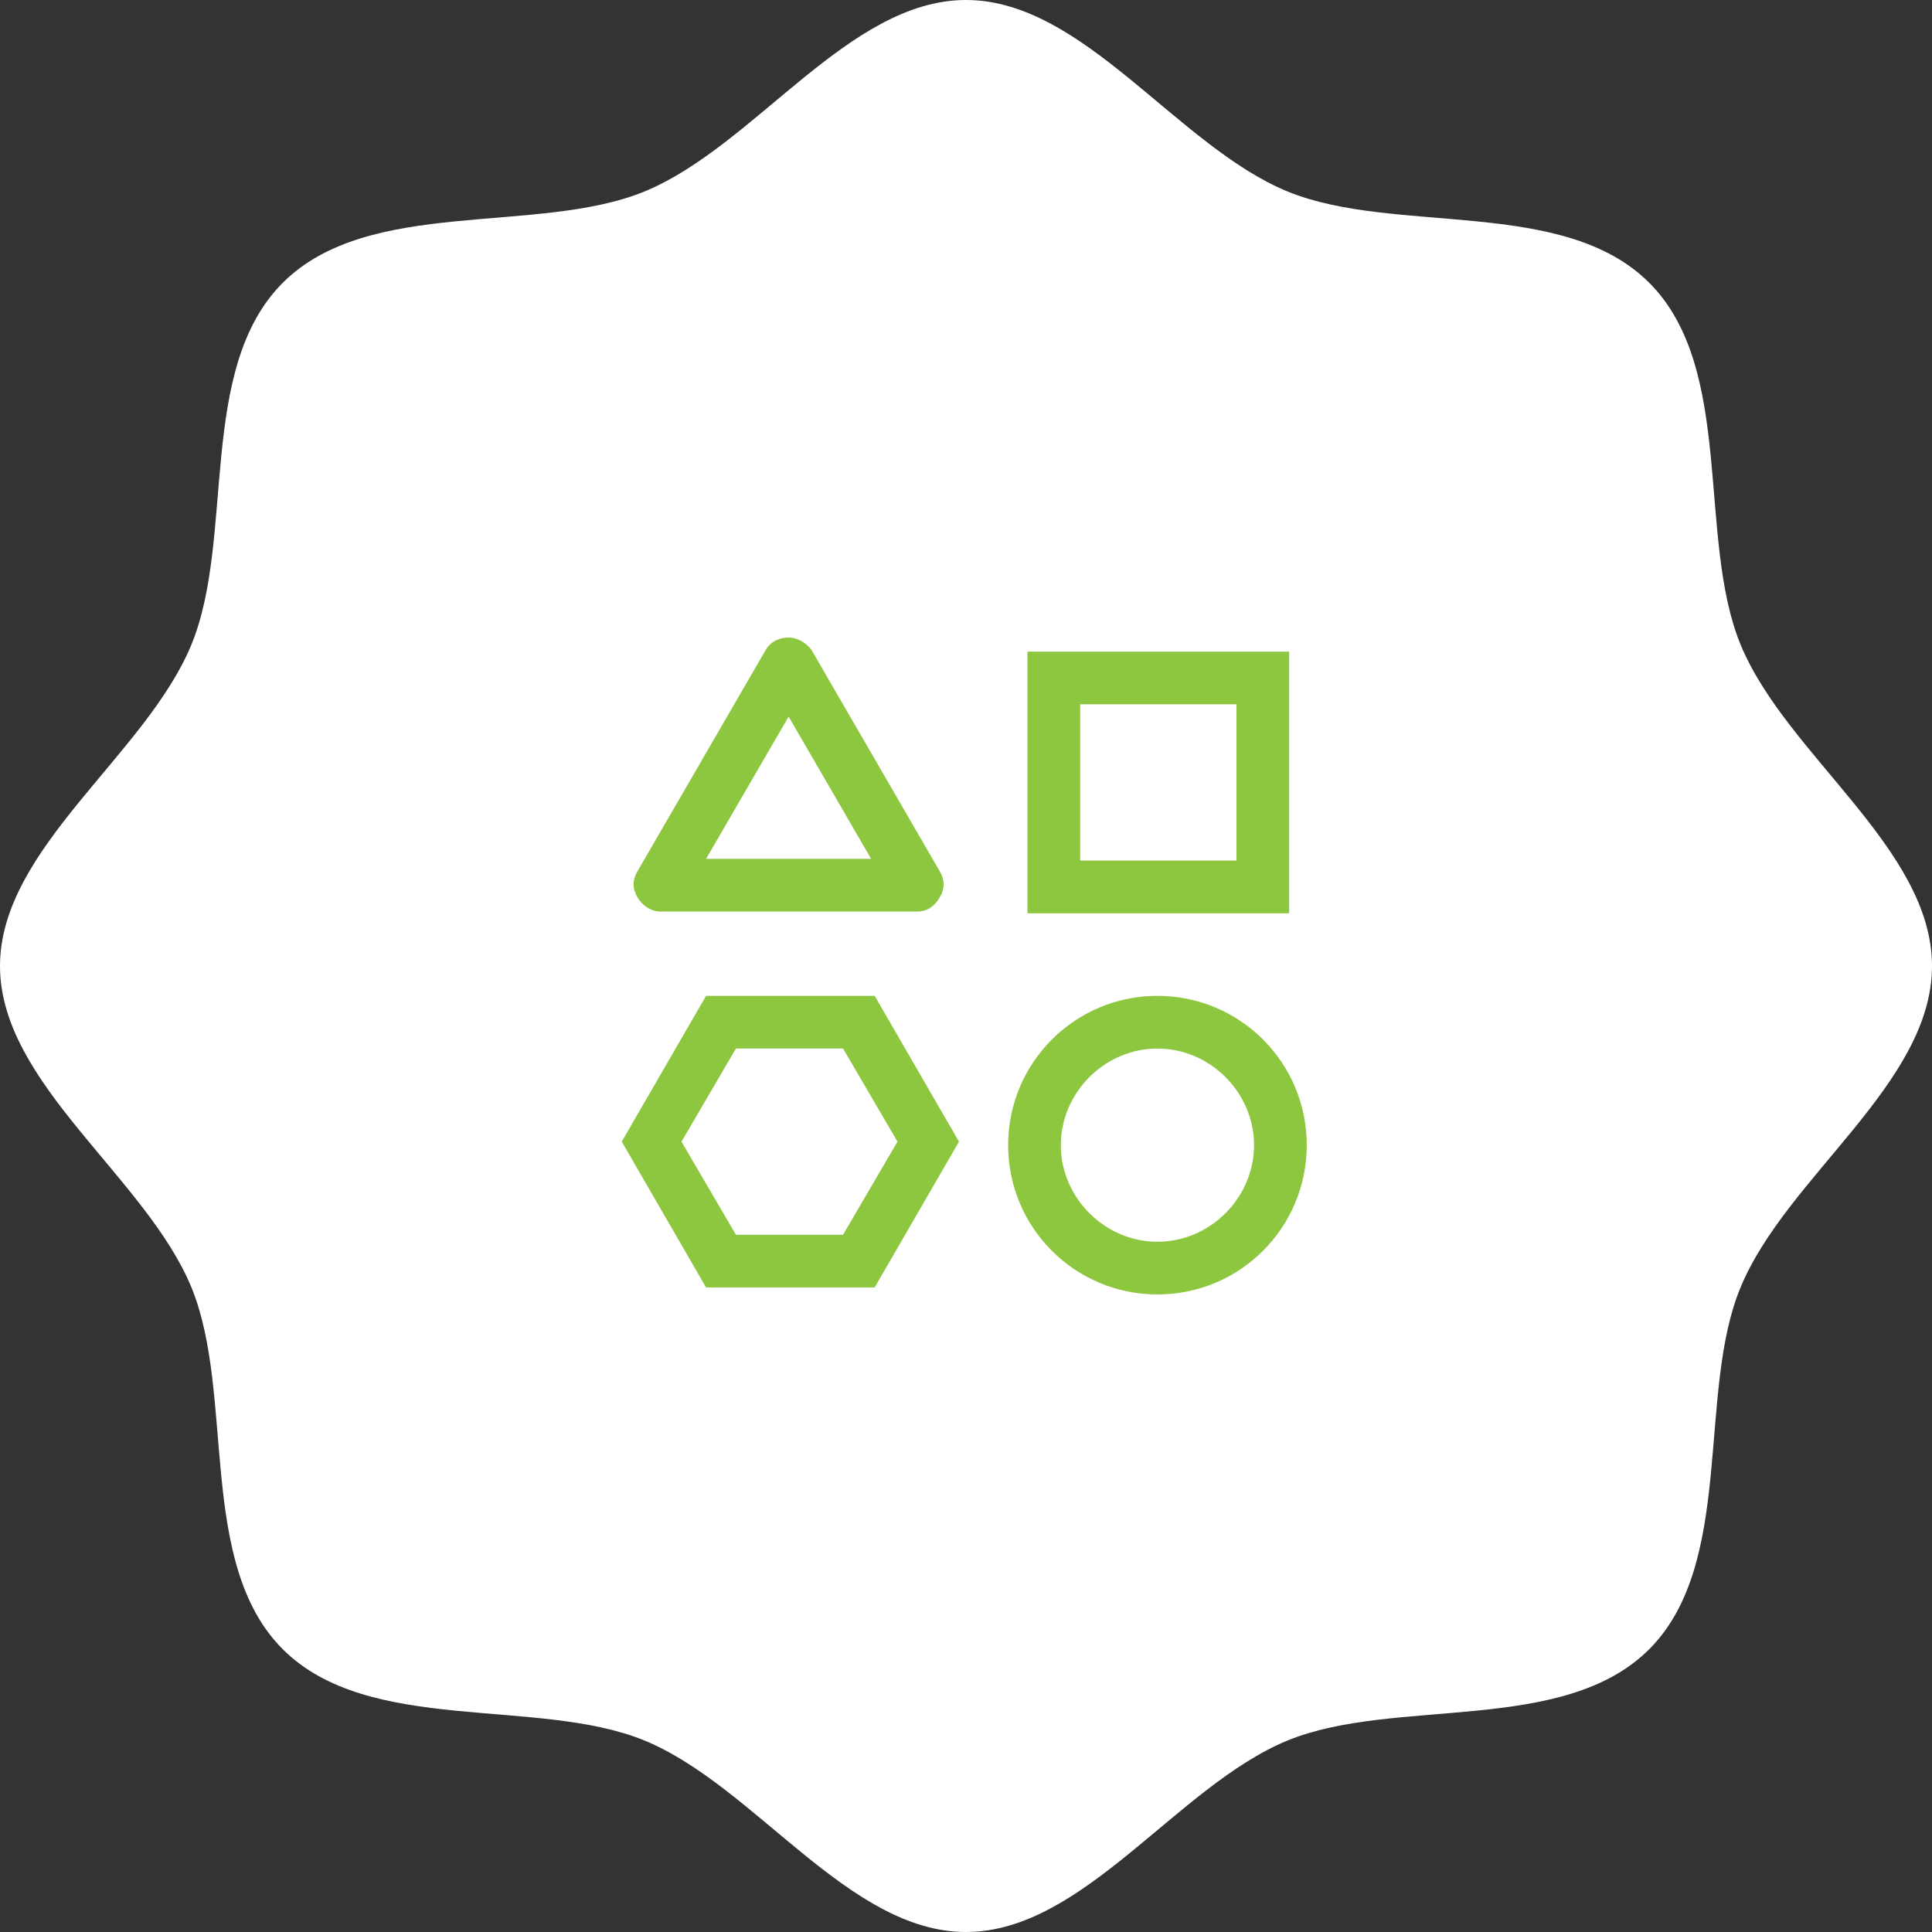
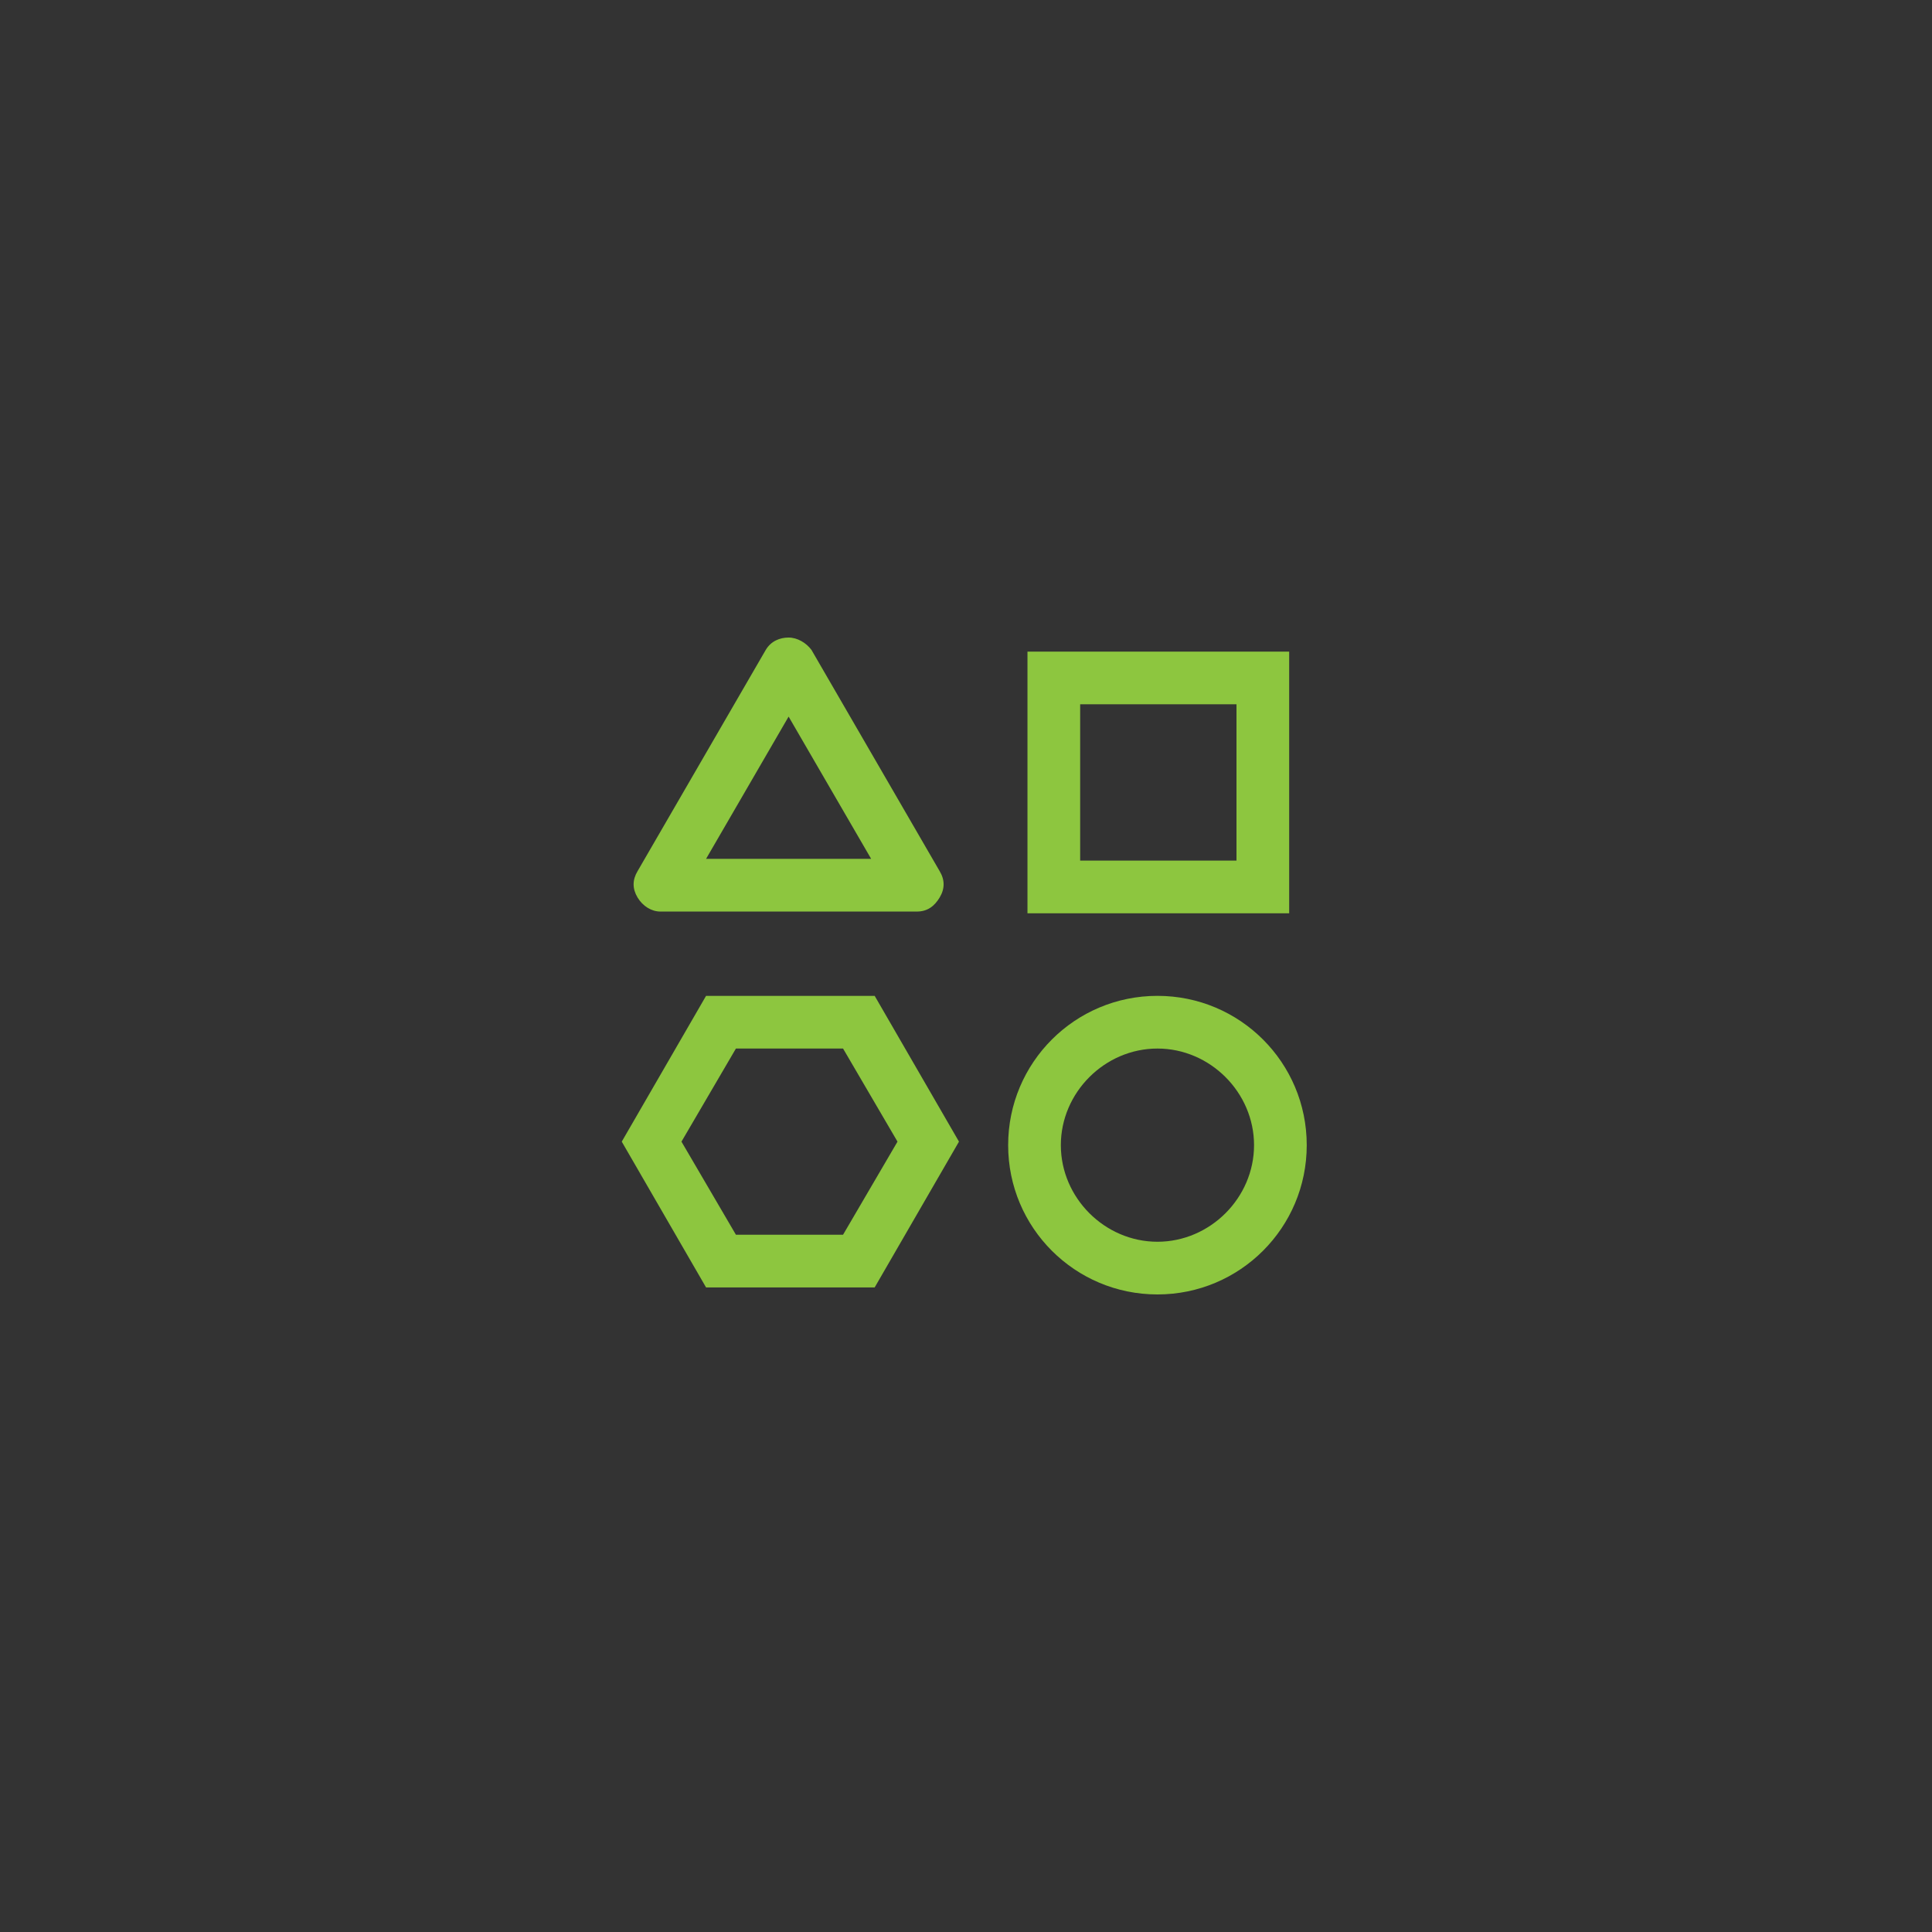
<svg xmlns="http://www.w3.org/2000/svg" id="Layer_1" viewBox="0 0 110 110">
  <rect x="0" y="0" width="110" height="110" fill="#333333" stroke="none" />
  <style>.st0{fill:#FFFFFF;} .st1{fill:#8DC63F;}</style>
-   <path class="st0" d="M93.9 93.9c-4.9 4.9-14.5 2.7-20.6 5.2C67 101.7 61.7 110 55 110c-6.7 0-12-8.3-18.3-10.9-6.1-2.5-15.7-.3-20.6-5.2-4.9-4.9-2.7-14.5-5.2-20.6C8.3 67 0 61.7 0 55c0-6.7 8.3-12 10.9-18.3 2.5-6.1.3-15.7 5.2-20.6 4.9-4.9 14.5-2.7 20.6-5.2C43 8.3 48.3 0 55 0c6.7 0 12 8.3 18.3 10.9 6.1 2.5 15.7.3 20.6 5.2 4.9 4.9 2.7 14.5 5.2 20.6C101.7 43 110 48.3 110 55c0 6.7-8.3 12-10.9 18.3-2.5 6-.3 15.7-5.2 20.6z" />
  <path class="st1" d="M73.4 52H58.5V37.1h14.9V52zm-11.9-3h8.9v-8.9h-8.9V49zM52.2 51.9H37.6c-.5 0-1-.3-1.3-.8s-.3-1 0-1.5L43.6 37c.3-.5.8-.7 1.3-.7s1 .3 1.3.7l7.3 12.6c.3.5.3 1 0 1.5s-.7.8-1.3.8zm-12-3h9.4l-4.7-8.1-4.7 8.1zM65.9 73.7c-4.7 0-8.5-3.8-8.5-8.5s3.8-8.5 8.5-8.5 8.5 3.8 8.5 8.5-3.8 8.5-8.5 8.5zm0-14c-3 0-5.5 2.5-5.5 5.5s2.5 5.5 5.5 5.5 5.5-2.5 5.5-5.5-2.5-5.5-5.5-5.5z" />
  <g>
    <path class="st1" d="M49.8 73.3h-9.6L35.4 65l4.8-8.3h9.6l4.8 8.3-4.8 8.3zm-7.9-3H48l3.1-5.3-3.1-5.3h-6.1L38.8 65l3.1 5.3z" />
  </g>
</svg>